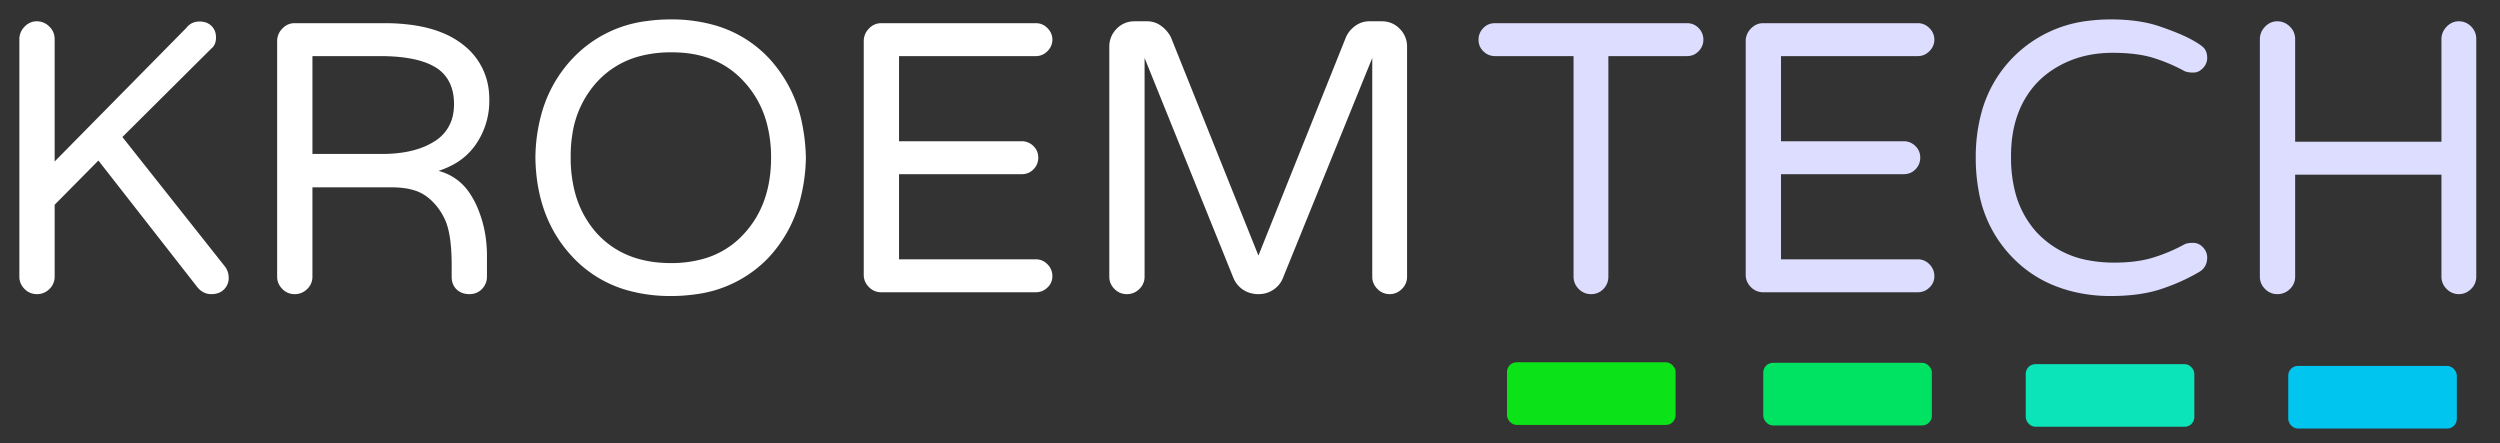
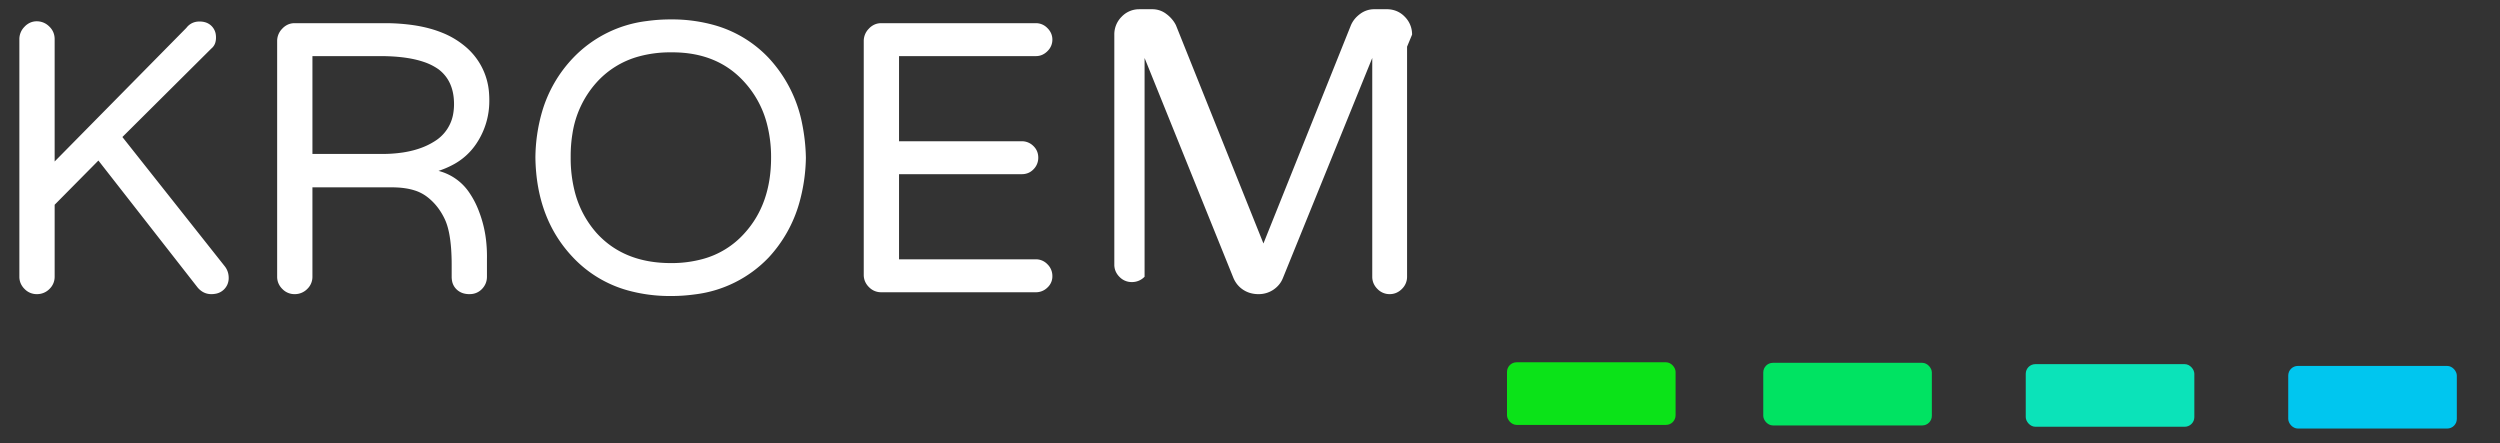
<svg xmlns="http://www.w3.org/2000/svg" width="519" height="92">
  <rect width="100%" height="100%" fill="#333333" stroke="none" />
  <g>
    <title>Kroemtech Logo 1</title>
    <g>
      <g fill="#fff" stroke-width="0mm" stroke="#ddd" font-size="9pt" fill-rule="evenodd" stroke-linecap="round" id="svg_1">
-         <path vector-effect="non-scaling-stroke" d="m292.107,9.694l0,47.754a3.464,3.464 0 0 1 -1.041,2.506a4.424,4.424 0 0 1 -0.033,0.033a3.673,3.673 0 0 1 -1.212,0.823a3.481,3.481 0 0 1 -1.327,0.252a3.464,3.464 0 0 1 -2.506,-1.041a4.424,4.424 0 0 1 -0.033,-0.034a3.673,3.673 0 0 1 -0.822,-1.211a3.481,3.481 0 0 1 -0.253,-1.328l0,-45.41l-18.554,45.703q-0.586,1.465 -1.953,2.393a5.399,5.399 0 0 1 -2.961,0.926a6.56,6.56 0 0 1 -0.164,0.002a5.986,5.986 0 0 1 -1.95,-0.31a5.394,5.394 0 0 1 -1.175,-0.569q-1.368,-0.879 -2.051,-2.442l-18.457,-45.703l0,45.41a3.464,3.464 0 0 1 -1.041,2.506a4.424,4.424 0 0 1 -0.033,0.033a3.578,3.578 0 0 1 -2.588,1.074a4.517,4.517 0 0 1 -0.049,0.001a3.464,3.464 0 0 1 -2.505,-1.041a4.424,4.424 0 0 1 -0.034,-0.034a3.673,3.673 0 0 1 -0.822,-1.211a3.481,3.481 0 0 1 -0.252,-1.328l0,-47.754a5.152,5.152 0 0 1 1.513,-3.71a5.003,5.003 0 0 1 3.62,-1.561a6.36,6.36 0 0 1 0.14,-0.002l2.637,0a4.736,4.736 0 0 1 2.881,0.977a6.76,6.76 0 0 1 1.54,1.566a6.232,6.232 0 0 1 0.462,0.777l18.164,45.313l18.164,-45.313a5.52,5.52 0 0 1 1.435,-1.963a6.772,6.772 0 0 1 0.469,-0.38a4.878,4.878 0 0 1 2.979,-0.977l2.539,0a5.302,5.302 0 0 1 2.121,0.415a5.062,5.062 0 0 1 1.638,1.148a5.152,5.152 0 0 1 1.514,3.71zm-77.051,50.977l-32.129,0a3.464,3.464 0 0 1 -2.505,-1.041a4.424,4.424 0 0 1 -0.034,-0.033a3.673,3.673 0 0 1 -0.822,-1.212a3.481,3.481 0 0 1 -0.252,-1.327l0,-48.535a3.615,3.615 0 0 1 1.004,-2.513a4.696,4.696 0 0 1 0.07,-0.075a3.733,3.733 0 0 1 1.074,-0.797a3.327,3.327 0 0 1 1.465,-0.326l32.129,0a3.261,3.261 0 0 1 2.326,0.96a4.282,4.282 0 0 1 0.067,0.065a3.573,3.573 0 0 1 0.744,1.055a3.211,3.211 0 0 1 0.281,1.338a3.261,3.261 0 0 1 -0.96,2.326a4.282,4.282 0 0 1 -0.065,0.066a3.573,3.573 0 0 1 -1.055,0.745a3.211,3.211 0 0 1 -1.338,0.281l-28.418,0l0,17.675l25.489,0a3.36,3.36 0 0 1 2.392,0.977q1.026,0.977 1.026,2.441a3.36,3.36 0 0 1 -0.977,2.393q-0.977,1.025 -2.441,1.025l-25.489,0l0,17.676l28.418,0a3.261,3.261 0 0 1 2.326,0.96a4.282,4.282 0 0 1 0.067,0.065a3.385,3.385 0 0 1 1.025,2.445a4.155,4.155 0 0 1 0,0.046a3.108,3.108 0 0 1 -0.958,2.278a3.984,3.984 0 0 1 -0.067,0.065a3.36,3.36 0 0 1 -2.393,0.977zm-189.648,-32.227l21.191,26.758q0.879,1.075 0.879,2.491a3.381,3.381 0 0 1 -0.3,1.435a3.318,3.318 0 0 1 -0.676,0.957a3.256,3.256 0 0 1 -1.712,0.891a4.74,4.74 0 0 1 -0.925,0.086q-1.66,0 -2.832,-1.368l-20.606,-26.367l-9.082,9.18l0,14.941a3.464,3.464 0 0 1 -1.041,2.506a4.424,4.424 0 0 1 -0.033,0.033a3.578,3.578 0 0 1 -2.588,1.074a4.517,4.517 0 0 1 -0.049,0.001a3.464,3.464 0 0 1 -2.505,-1.041a4.424,4.424 0 0 1 -0.034,-0.034a3.673,3.673 0 0 1 -0.822,-1.211a3.481,3.481 0 0 1 -0.252,-1.328l0,-49.316a3.615,3.615 0 0 1 1.004,-2.513a4.696,4.696 0 0 1 0.07,-0.075a3.733,3.733 0 0 1 1.074,-0.797a3.327,3.327 0 0 1 1.465,-0.326a3.615,3.615 0 0 1 2.513,1.004a4.696,4.696 0 0 1 0.075,0.07q1.123,1.074 1.123,2.637l0,25.391l27.344,-27.735a3.329,3.329 0 0 1 1.196,-0.994a3.408,3.408 0 0 1 1.392,-0.324q0.678,-0.021 1.244,0.132a3.082,3.082 0 0 1 1.344,0.747a3.092,3.092 0 0 1 0.95,1.96a4.281,4.281 0 0 1 0.026,0.481a3.743,3.743 0 0 1 -0.105,0.915a2.494,2.494 0 0 1 -0.871,1.38l-18.457,18.359zm75.683,25.391l0,3.613q0,1.465 -1.025,2.539a3.426,3.426 0 0 1 -2.364,1.067a4.618,4.618 0 0 1 -0.273,0.008a4.354,4.354 0 0 1 -1.212,-0.162a3.405,3.405 0 0 1 -1.424,-0.815a3.237,3.237 0 0 1 -0.962,-1.849a4.639,4.639 0 0 1 -0.064,-0.788l0,-2.441a46.834,46.834 0 0 0 -0.106,-3.269q-0.281,-4.004 -1.31,-6.204q-1.416,-3.027 -3.906,-4.834a8.412,8.412 0 0 0 -2.475,-1.202q-1.952,-0.604 -4.605,-0.604l-16.504,0l0,18.554a3.464,3.464 0 0 1 -1.041,2.506a4.424,4.424 0 0 1 -0.033,0.033a3.578,3.578 0 0 1 -2.588,1.074a4.517,4.517 0 0 1 -0.049,0.001a3.464,3.464 0 0 1 -2.505,-1.041a4.424,4.424 0 0 1 -0.034,-0.034a3.673,3.673 0 0 1 -0.822,-1.211a3.481,3.481 0 0 1 -0.252,-1.328l0,-48.925a3.615,3.615 0 0 1 1.004,-2.513a4.696,4.696 0 0 1 0.07,-0.075a3.733,3.733 0 0 1 1.073,-0.797a3.327,3.327 0 0 1 1.466,-0.326l18.652,0a40.79,40.79 0 0 1 6.249,0.446q3.218,0.5 5.807,1.56a17.442,17.442 0 0 1 4.546,2.681a13.804,13.804 0 0 1 5.132,9.985q0.045,0.629 0.045,1.28a18.859,18.859 0 0 1 -0.001,0.259a15.782,15.782 0 0 1 -2.588,8.642a13.263,13.263 0 0 1 -5.087,4.603a18.216,18.216 0 0 1 -2.872,1.208a10.982,10.982 0 0 1 6.529,4.722a17.89,17.89 0 0 1 1.869,3.676a24.306,24.306 0 0 1 1.534,6.571q0.158,1.645 0.126,3.39zm33.145,-49.461a25.347,25.347 0 0 0 -15.273,7.664a27.215,27.215 0 0 0 -6.429,11.162a35.255,35.255 0 0 0 -1.384,9.541q0.195,12.696 7.813,20.703a24.706,24.706 0 0 0 11.252,6.811a32.576,32.576 0 0 0 9.06,1.197a35.736,35.736 0 0 0 5.039,-0.343a25.347,25.347 0 0 0 15.274,-7.665a27.745,27.745 0 0 0 6.3,-11.161a36.546,36.546 0 0 0 1.414,-9.542a39.023,39.023 0 0 0 -0.728,-6.809a27.878,27.878 0 0 0 -6.986,-13.894a24.706,24.706 0 0 0 -11.253,-6.81a32.576,32.576 0 0 0 -9.06,-1.198a35.736,35.736 0 0 0 -5.039,0.344zm5.039,50.242a24.515,24.515 0 0 0 6.605,-0.842a17.864,17.864 0 0 0 8.727,-5.408q5.469,-6.054 5.469,-15.625a27.362,27.362 0 0 0 -0.868,-7.068a20.411,20.411 0 0 0 -4.601,-8.557q-5.578,-6.251 -15.04,-6.251a28.915,28.915 0 0 0 -0.292,0.001a24.564,24.564 0 0 0 -6.743,0.878a18.218,18.218 0 0 0 -8.687,5.372a20.528,20.528 0 0 0 -5.015,10.699q-0.357,2.183 -0.357,4.592a32.806,32.806 0 0 0 0.001,0.334a27.934,27.934 0 0 0 0.82,6.941a20.554,20.554 0 0 0 4.551,8.684q5.664,6.25 15.43,6.25zm-74.414,-22.656l14.453,0a28.699,28.699 0 0 0 4.321,-0.306q2.272,-0.346 4.145,-1.086a14.244,14.244 0 0 0 2.374,-1.196a8.315,8.315 0 0 0 3.969,-5.987a11.488,11.488 0 0 0 0.132,-1.776q0,-4.786 -3.222,-7.227a11.796,11.796 0 0 0 -3.149,-1.557q-3.033,-1.016 -7.507,-1.155a46.827,46.827 0 0 0 -1.454,-0.022l-14.062,0l0,20.312z" />
+         <path vector-effect="non-scaling-stroke" d="m292.107,9.694l0,47.754a3.464,3.464 0 0 1 -1.041,2.506a4.424,4.424 0 0 1 -0.033,0.033a3.673,3.673 0 0 1 -1.212,0.823a3.481,3.481 0 0 1 -1.327,0.252a3.464,3.464 0 0 1 -2.506,-1.041a4.424,4.424 0 0 1 -0.033,-0.034a3.673,3.673 0 0 1 -0.822,-1.211a3.481,3.481 0 0 1 -0.253,-1.328l0,-45.41l-18.554,45.703q-0.586,1.465 -1.953,2.393a5.399,5.399 0 0 1 -2.961,0.926a6.56,6.56 0 0 1 -0.164,0.002a5.986,5.986 0 0 1 -1.95,-0.31a5.394,5.394 0 0 1 -1.175,-0.569q-1.368,-0.879 -2.051,-2.442l-18.457,-45.703l0,45.41a4.424,4.424 0 0 1 -0.033,0.033a3.578,3.578 0 0 1 -2.588,1.074a4.517,4.517 0 0 1 -0.049,0.001a3.464,3.464 0 0 1 -2.505,-1.041a4.424,4.424 0 0 1 -0.034,-0.034a3.673,3.673 0 0 1 -0.822,-1.211a3.481,3.481 0 0 1 -0.252,-1.328l0,-47.754a5.152,5.152 0 0 1 1.513,-3.71a5.003,5.003 0 0 1 3.62,-1.561a6.36,6.36 0 0 1 0.14,-0.002l2.637,0a4.736,4.736 0 0 1 2.881,0.977a6.76,6.76 0 0 1 1.54,1.566a6.232,6.232 0 0 1 0.462,0.777l18.164,45.313l18.164,-45.313a5.52,5.52 0 0 1 1.435,-1.963a6.772,6.772 0 0 1 0.469,-0.38a4.878,4.878 0 0 1 2.979,-0.977l2.539,0a5.302,5.302 0 0 1 2.121,0.415a5.062,5.062 0 0 1 1.638,1.148a5.152,5.152 0 0 1 1.514,3.71zm-77.051,50.977l-32.129,0a3.464,3.464 0 0 1 -2.505,-1.041a4.424,4.424 0 0 1 -0.034,-0.033a3.673,3.673 0 0 1 -0.822,-1.212a3.481,3.481 0 0 1 -0.252,-1.327l0,-48.535a3.615,3.615 0 0 1 1.004,-2.513a4.696,4.696 0 0 1 0.07,-0.075a3.733,3.733 0 0 1 1.074,-0.797a3.327,3.327 0 0 1 1.465,-0.326l32.129,0a3.261,3.261 0 0 1 2.326,0.96a4.282,4.282 0 0 1 0.067,0.065a3.573,3.573 0 0 1 0.744,1.055a3.211,3.211 0 0 1 0.281,1.338a3.261,3.261 0 0 1 -0.96,2.326a4.282,4.282 0 0 1 -0.065,0.066a3.573,3.573 0 0 1 -1.055,0.745a3.211,3.211 0 0 1 -1.338,0.281l-28.418,0l0,17.675l25.489,0a3.36,3.36 0 0 1 2.392,0.977q1.026,0.977 1.026,2.441a3.36,3.36 0 0 1 -0.977,2.393q-0.977,1.025 -2.441,1.025l-25.489,0l0,17.676l28.418,0a3.261,3.261 0 0 1 2.326,0.96a4.282,4.282 0 0 1 0.067,0.065a3.385,3.385 0 0 1 1.025,2.445a4.155,4.155 0 0 1 0,0.046a3.108,3.108 0 0 1 -0.958,2.278a3.984,3.984 0 0 1 -0.067,0.065a3.36,3.36 0 0 1 -2.393,0.977zm-189.648,-32.227l21.191,26.758q0.879,1.075 0.879,2.491a3.381,3.381 0 0 1 -0.3,1.435a3.318,3.318 0 0 1 -0.676,0.957a3.256,3.256 0 0 1 -1.712,0.891a4.74,4.74 0 0 1 -0.925,0.086q-1.66,0 -2.832,-1.368l-20.606,-26.367l-9.082,9.18l0,14.941a3.464,3.464 0 0 1 -1.041,2.506a4.424,4.424 0 0 1 -0.033,0.033a3.578,3.578 0 0 1 -2.588,1.074a4.517,4.517 0 0 1 -0.049,0.001a3.464,3.464 0 0 1 -2.505,-1.041a4.424,4.424 0 0 1 -0.034,-0.034a3.673,3.673 0 0 1 -0.822,-1.211a3.481,3.481 0 0 1 -0.252,-1.328l0,-49.316a3.615,3.615 0 0 1 1.004,-2.513a4.696,4.696 0 0 1 0.07,-0.075a3.733,3.733 0 0 1 1.074,-0.797a3.327,3.327 0 0 1 1.465,-0.326a3.615,3.615 0 0 1 2.513,1.004a4.696,4.696 0 0 1 0.075,0.07q1.123,1.074 1.123,2.637l0,25.391l27.344,-27.735a3.329,3.329 0 0 1 1.196,-0.994a3.408,3.408 0 0 1 1.392,-0.324q0.678,-0.021 1.244,0.132a3.082,3.082 0 0 1 1.344,0.747a3.092,3.092 0 0 1 0.95,1.96a4.281,4.281 0 0 1 0.026,0.481a3.743,3.743 0 0 1 -0.105,0.915a2.494,2.494 0 0 1 -0.871,1.38l-18.457,18.359zm75.683,25.391l0,3.613q0,1.465 -1.025,2.539a3.426,3.426 0 0 1 -2.364,1.067a4.618,4.618 0 0 1 -0.273,0.008a4.354,4.354 0 0 1 -1.212,-0.162a3.405,3.405 0 0 1 -1.424,-0.815a3.237,3.237 0 0 1 -0.962,-1.849a4.639,4.639 0 0 1 -0.064,-0.788l0,-2.441a46.834,46.834 0 0 0 -0.106,-3.269q-0.281,-4.004 -1.31,-6.204q-1.416,-3.027 -3.906,-4.834a8.412,8.412 0 0 0 -2.475,-1.202q-1.952,-0.604 -4.605,-0.604l-16.504,0l0,18.554a3.464,3.464 0 0 1 -1.041,2.506a4.424,4.424 0 0 1 -0.033,0.033a3.578,3.578 0 0 1 -2.588,1.074a4.517,4.517 0 0 1 -0.049,0.001a3.464,3.464 0 0 1 -2.505,-1.041a4.424,4.424 0 0 1 -0.034,-0.034a3.673,3.673 0 0 1 -0.822,-1.211a3.481,3.481 0 0 1 -0.252,-1.328l0,-48.925a3.615,3.615 0 0 1 1.004,-2.513a4.696,4.696 0 0 1 0.07,-0.075a3.733,3.733 0 0 1 1.073,-0.797a3.327,3.327 0 0 1 1.466,-0.326l18.652,0a40.79,40.79 0 0 1 6.249,0.446q3.218,0.5 5.807,1.56a17.442,17.442 0 0 1 4.546,2.681a13.804,13.804 0 0 1 5.132,9.985q0.045,0.629 0.045,1.28a18.859,18.859 0 0 1 -0.001,0.259a15.782,15.782 0 0 1 -2.588,8.642a13.263,13.263 0 0 1 -5.087,4.603a18.216,18.216 0 0 1 -2.872,1.208a10.982,10.982 0 0 1 6.529,4.722a17.89,17.89 0 0 1 1.869,3.676a24.306,24.306 0 0 1 1.534,6.571q0.158,1.645 0.126,3.39zm33.145,-49.461a25.347,25.347 0 0 0 -15.273,7.664a27.215,27.215 0 0 0 -6.429,11.162a35.255,35.255 0 0 0 -1.384,9.541q0.195,12.696 7.813,20.703a24.706,24.706 0 0 0 11.252,6.811a32.576,32.576 0 0 0 9.06,1.197a35.736,35.736 0 0 0 5.039,-0.343a25.347,25.347 0 0 0 15.274,-7.665a27.745,27.745 0 0 0 6.3,-11.161a36.546,36.546 0 0 0 1.414,-9.542a39.023,39.023 0 0 0 -0.728,-6.809a27.878,27.878 0 0 0 -6.986,-13.894a24.706,24.706 0 0 0 -11.253,-6.81a32.576,32.576 0 0 0 -9.06,-1.198a35.736,35.736 0 0 0 -5.039,0.344zm5.039,50.242a24.515,24.515 0 0 0 6.605,-0.842a17.864,17.864 0 0 0 8.727,-5.408q5.469,-6.054 5.469,-15.625a27.362,27.362 0 0 0 -0.868,-7.068a20.411,20.411 0 0 0 -4.601,-8.557q-5.578,-6.251 -15.04,-6.251a28.915,28.915 0 0 0 -0.292,0.001a24.564,24.564 0 0 0 -6.743,0.878a18.218,18.218 0 0 0 -8.687,5.372a20.528,20.528 0 0 0 -5.015,10.699q-0.357,2.183 -0.357,4.592a32.806,32.806 0 0 0 0.001,0.334a27.934,27.934 0 0 0 0.82,6.941a20.554,20.554 0 0 0 4.551,8.684q5.664,6.25 15.43,6.25zm-74.414,-22.656l14.453,0a28.699,28.699 0 0 0 4.321,-0.306q2.272,-0.346 4.145,-1.086a14.244,14.244 0 0 0 2.374,-1.196a8.315,8.315 0 0 0 3.969,-5.987a11.488,11.488 0 0 0 0.132,-1.776q0,-4.786 -3.222,-7.227a11.796,11.796 0 0 0 -3.149,-1.557q-3.033,-1.016 -7.507,-1.155a46.827,46.827 0 0 0 -1.454,-0.022l-14.062,0l0,20.312z" />
      </g>
    </g>
    <g>
      <g fill="#ddf" stroke-width="0mm" stroke="#fff" font-size="9pt" fill-rule="evenodd" stroke-linecap="round" id="svg_2">
-         <path vector-effect="non-scaling-stroke" d="m398.154,60.671l-32.129,0a3.464,3.464 0 0 1 -2.505,-1.041a4.424,4.424 0 0 1 -0.034,-0.033a3.673,3.673 0 0 1 -0.822,-1.212a3.481,3.481 0 0 1 -0.252,-1.327l0,-48.536a3.615,3.615 0 0 1 1.004,-2.513a4.696,4.696 0 0 1 0.07,-0.074a3.733,3.733 0 0 1 1.073,-0.797a3.327,3.327 0 0 1 1.466,-0.327l32.129,0a3.261,3.261 0 0 1 2.326,0.961a4.282,4.282 0 0 1 0.067,0.065a3.573,3.573 0 0 1 0.744,1.055a3.211,3.211 0 0 1 0.281,1.337a3.261,3.261 0 0 1 -0.96,2.327a4.282,4.282 0 0 1 -0.065,0.066a3.573,3.573 0 0 1 -1.055,0.744a3.211,3.211 0 0 1 -1.338,0.281l-28.418,0l0,17.676l25.488,0a3.36,3.36 0 0 1 2.393,0.977q1.025,0.976 1.025,2.441a3.36,3.36 0 0 1 -0.976,2.393q-0.977,1.025 -2.442,1.025l-25.488,0l0,17.676l28.418,0a3.261,3.261 0 0 1 2.326,0.96a4.282,4.282 0 0 1 0.067,0.065a3.385,3.385 0 0 1 1.025,2.445a4.155,4.155 0 0 1 0,0.046a3.108,3.108 0 0 1 -0.958,2.278a3.984,3.984 0 0 1 -0.067,0.065a3.36,3.36 0 0 1 -2.393,0.977zm115.918,-52.539l0,49.316a3.464,3.464 0 0 1 -1.041,2.506a4.424,4.424 0 0 1 -0.033,0.033a3.673,3.673 0 0 1 -1.212,0.822a3.481,3.481 0 0 1 -1.327,0.252a3.464,3.464 0 0 1 -2.506,-1.04a4.424,4.424 0 0 1 -0.033,-0.034a3.673,3.673 0 0 1 -0.823,-1.211a3.481,3.481 0 0 1 -0.252,-1.328l0,-21.191l-30.371,0l0,21.191a3.464,3.464 0 0 1 -1.041,2.506a4.424,4.424 0 0 1 -0.033,0.033a3.578,3.578 0 0 1 -2.588,1.074a4.517,4.517 0 0 1 -0.049,0a3.464,3.464 0 0 1 -2.505,-1.04a4.424,4.424 0 0 1 -0.034,-0.034a3.673,3.673 0 0 1 -0.822,-1.211a3.481,3.481 0 0 1 -0.252,-1.328l0,-49.316a3.615,3.615 0 0 1 1.004,-2.513a4.696,4.696 0 0 1 0.07,-0.075a3.733,3.733 0 0 1 1.074,-0.797a3.327,3.327 0 0 1 1.465,-0.326a3.615,3.615 0 0 1 2.513,1.004a4.696,4.696 0 0 1 0.075,0.07q1.123,1.074 1.123,2.637l0,21.289l30.371,0l0,-21.289a3.615,3.615 0 0 1 1.004,-2.513a4.696,4.696 0 0 1 0.071,-0.075a3.733,3.733 0 0 1 1.073,-0.797a3.327,3.327 0 0 1 1.466,-0.326a3.464,3.464 0 0 1 2.505,1.041a4.424,4.424 0 0 1 0.034,0.033a3.578,3.578 0 0 1 1.074,2.588a4.517,4.517 0 0 1 0,0.049zm-60.547,42.578q0.586,-0.293 1.758,-0.293a2.688,2.688 0 0 1 1.876,0.755a3.642,3.642 0 0 1 0.175,0.173a3.335,3.335 0 0 1 0.616,0.891a2.843,2.843 0 0 1 0.263,1.208a3.878,3.878 0 0 1 -0.22,1.339q-0.372,1.02 -1.379,1.64a4.378,4.378 0 0 1 -0.257,0.146q-3.711,2.149 -7.959,3.516q-3.576,1.151 -8.397,1.333a49.208,49.208 0 0 1 -1.857,0.034a32.426,32.426 0 0 1 -7.8,-0.913a28.652,28.652 0 0 1 -3.333,-1.04a24.829,24.829 0 0 1 -8.837,-5.664a25.974,25.974 0 0 1 -7.41,-14.24a37.504,37.504 0 0 1 -0.598,-6.854a35.255,35.255 0 0 1 1.126,-9.146a25.889,25.889 0 0 1 6.882,-11.948a26.081,26.081 0 0 1 15.522,-7.343a35.91,35.91 0 0 1 4.497,-0.274a40.632,40.632 0 0 1 4.558,0.242q2.319,0.262 4.307,0.809a22.067,22.067 0 0 1 1.34,0.414q4.248,1.465 6.494,2.686q2.246,1.22 2.784,1.953a2.643,2.643 0 0 1 0.426,0.932q0.093,0.372 0.108,0.808a4.915,4.915 0 0 1 0.003,0.164a2.913,2.913 0 0 1 -0.698,1.894a3.843,3.843 0 0 1 -0.181,0.206a3.247,3.247 0 0 1 -0.724,0.583a2.504,2.504 0 0 1 -1.278,0.344a7.024,7.024 0 0 1 -0.713,-0.033q-0.341,-0.035 -0.629,-0.106a3.014,3.014 0 0 1 -0.465,-0.154a35.072,35.072 0 0 0 -6.592,-2.783q-3.369,-1.025 -8.349,-1.025a25.145,25.145 0 0 0 -5.31,0.541a20.893,20.893 0 0 0 -3.723,1.168a20.572,20.572 0 0 0 -4.652,2.69a18.097,18.097 0 0 0 -2.136,1.948q-5.275,5.755 -5.275,15.09a33.387,33.387 0 0 0 0.002,0.34a28.285,28.285 0 0 0 0.742,6.656a19.845,19.845 0 0 0 4.531,8.774a19.276,19.276 0 0 0 10.976,5.9a28.144,28.144 0 0 0 5.138,0.447a36.035,36.035 0 0 0 3.591,-0.169q1.81,-0.181 3.37,-0.558a19.403,19.403 0 0 0 1.095,-0.298a35.072,35.072 0 0 0 6.592,-2.783zm-103.32,-39.063l-16.309,0l0,45.801q0,1.465 -1.025,2.539a3.407,3.407 0 0 1 -2.485,1.073a4.469,4.469 0 0 1 -0.103,0.001a3.464,3.464 0 0 1 -2.505,-1.04a4.424,4.424 0 0 1 -0.034,-0.034a3.673,3.673 0 0 1 -0.822,-1.211a3.481,3.481 0 0 1 -0.252,-1.328l0,-45.801l-16.309,0a3.36,3.36 0 0 1 -2.393,-0.976q-1.025,-0.977 -1.025,-2.442a3.36,3.36 0 0 1 0.977,-2.392q0.976,-1.026 2.441,-1.026l39.844,0a3.434,3.434 0 0 1 1.343,0.257a3.245,3.245 0 0 1 1.098,0.769a3.36,3.36 0 0 1 0.977,2.392a3.36,3.36 0 0 1 -0.977,2.393q-0.976,1.025 -2.441,1.025z" />
-       </g>
+         </g>
    </g>
    <rect stroke="#000" rx="2" stroke-width="0" id="svg_3" height="13" width="35" y="75.21" x="312.853" fill="#0BE318" />
    <rect stroke="#000" rx="2" stroke-width="0" id="svg_7" height="13" width="35" y="75.322" x="366.054" fill="#00E362" />
    <rect stroke="#000" rx="2" stroke-width="0" id="svg_8" height="13" width="35" y="75.595" x="420.545" fill="#0BE3B9" />
    <rect stroke="#000" rx="2" stroke-width="0" id="svg_9" height="13" width="35" y="75.967" x="475.037" fill="#00C6EF" />
  </g>
</svg>